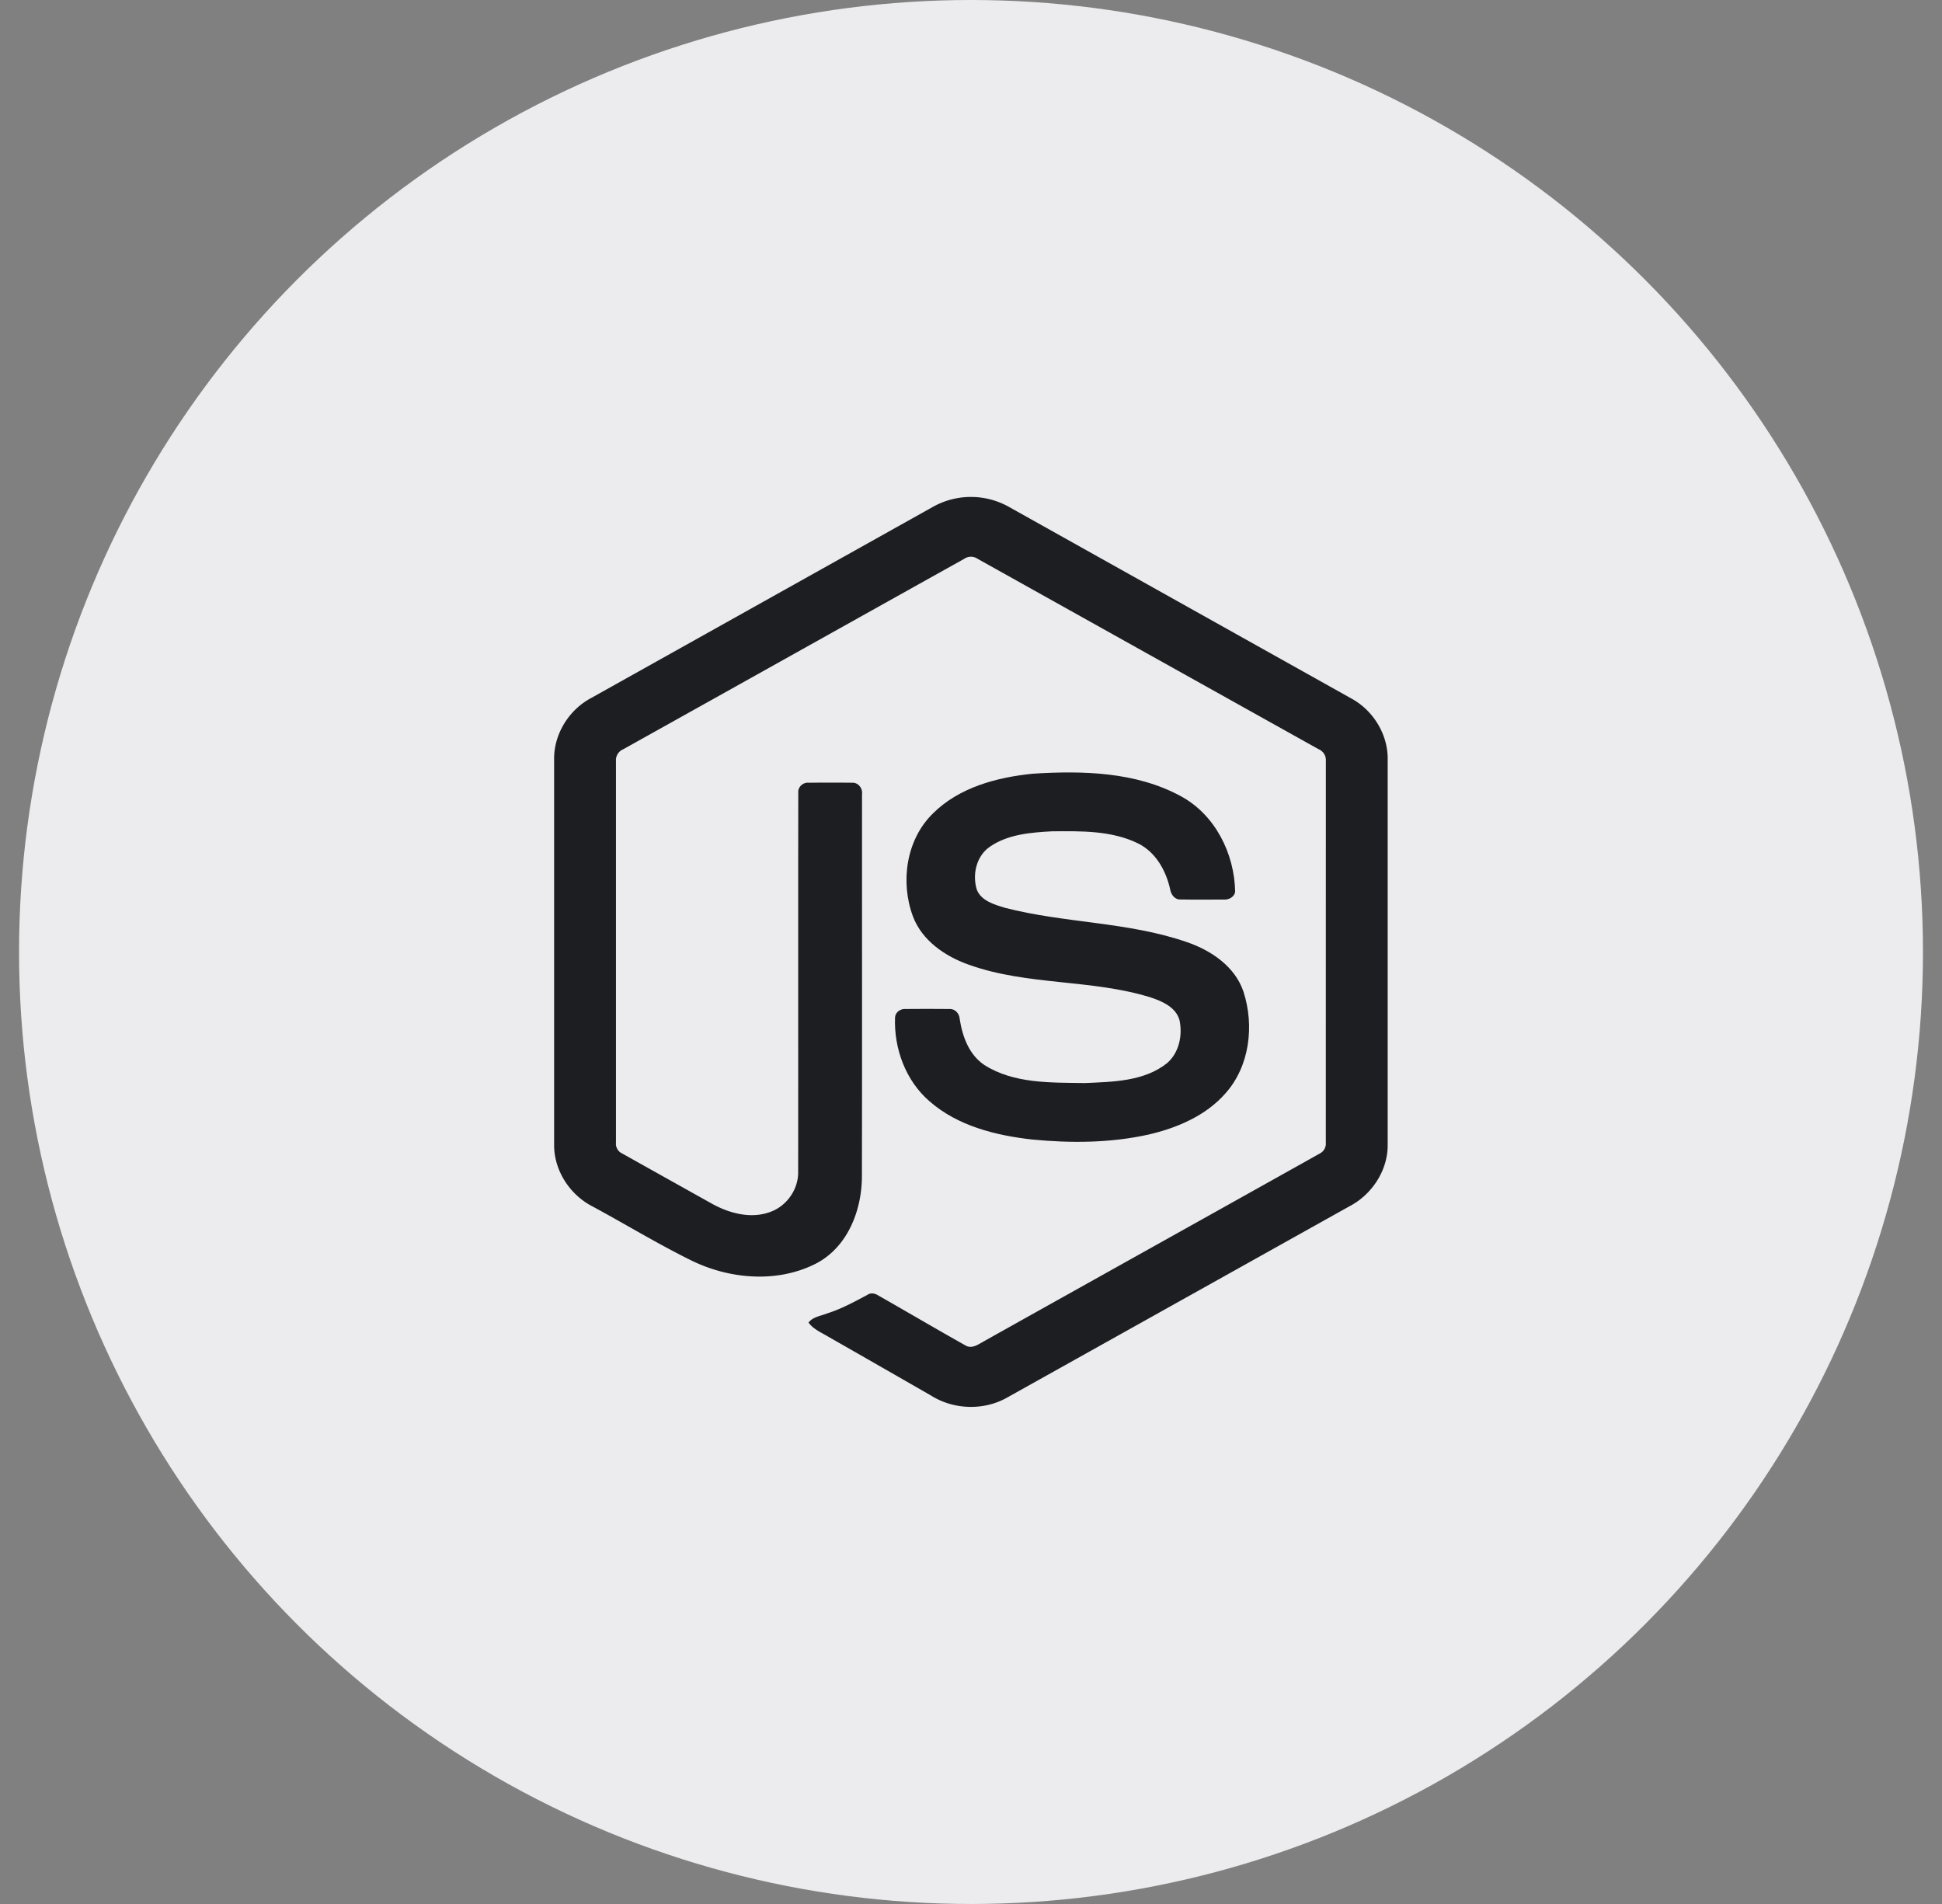
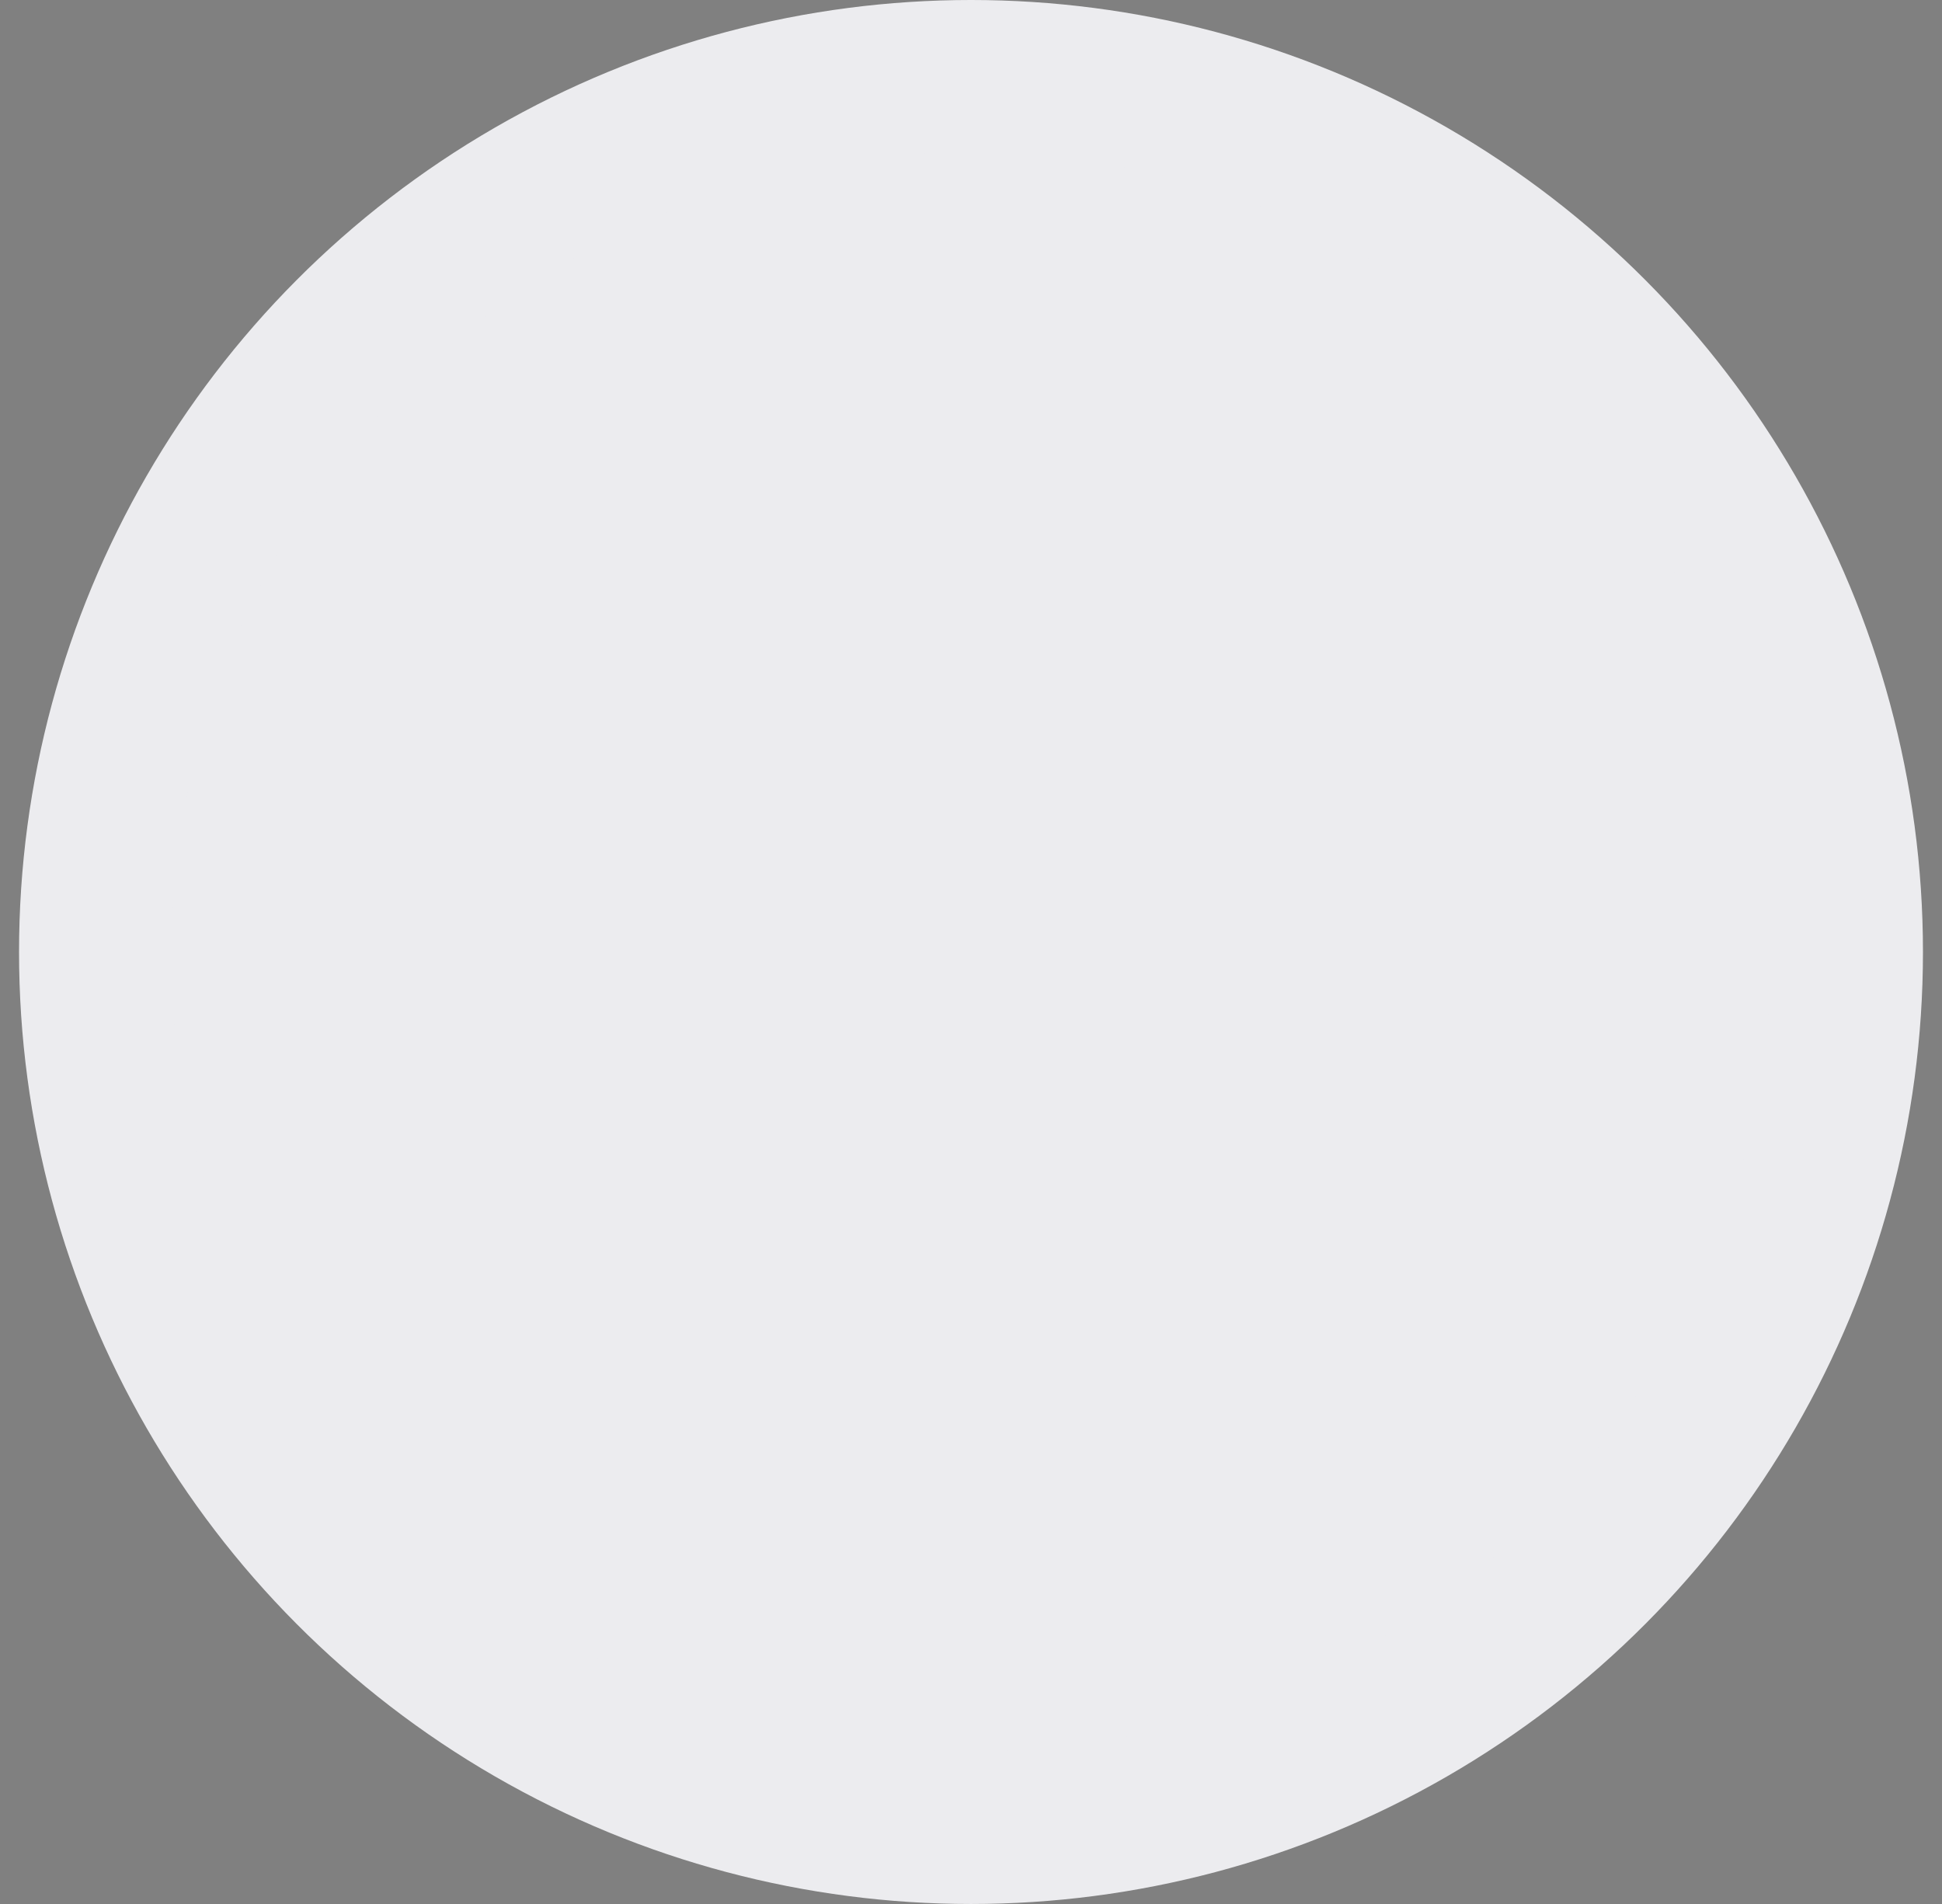
<svg xmlns="http://www.w3.org/2000/svg" width="51" height="50" fill="none">
  <rect width="100%" height="100%" fill="#808080" stroke="none" />
  <circle cx="25.5" cy="25" r="23" fill="#ECECEF" stroke="#ECECEF" stroke-width="4" />
  <g fill="#1D1E22" clip-path="url(#a)">
-     <path d="M24.51 13.305a2.04 2.04 0 0 1 1.975 0l9.02 5.047c.566.315.944.939.938 1.584v10.125c.005.672-.411 1.31-1.008 1.619l-8.988 5.022c-.61.346-1.405.32-1.997-.054q-1.348-.774-2.697-1.545c-.183-.109-.39-.195-.52-.371.115-.153.32-.172.486-.24.375-.117.72-.307 1.064-.49.087-.06.194-.037.277.015.768.437 1.53.886 2.3 1.318.165.094.332-.03.472-.108 2.941-1.647 5.886-3.287 8.826-4.934a.29.29 0 0 0 .16-.284l.001-10.021a.31.31 0 0 0-.188-.312q-4.48-2.5-8.957-5.001a.31.31 0 0 0-.352 0c-2.986 1.666-5.97 3.336-8.956 5.002a.31.31 0 0 0-.19.31V30.01a.28.28 0 0 0 .163.281q1.195.67 2.392 1.338c.449.24 1 .382 1.495.198.437-.155.743-.596.735-1.056.004-3.32-.002-6.641.003-9.961-.011-.147.13-.27.275-.255q.574-.006 1.149 0c.16-.003.27.156.25.304-.002 3.342.004 6.683-.003 10.025.001.89-.368 1.86-1.2 2.295-1.024.526-2.29.415-3.303-.09-.876-.433-1.712-.944-2.573-1.408-.598-.307-1.011-.947-1.007-1.619V19.936c-.006-.659.387-1.293.97-1.604z" />
    <path d="M27.124 20.318c1.307-.083 2.706-.05 3.882.588.91.49 1.415 1.515 1.431 2.517-.025.135-.168.21-.298.2-.38 0-.759.005-1.138-.002-.16.006-.254-.141-.274-.282-.11-.48-.373-.954-.829-1.185-.699-.347-1.51-.33-2.272-.323-.557.03-1.156.078-1.627.402-.362.245-.472.741-.343 1.14.122.287.456.38.73.465 1.574.408 3.243.367 4.788.904.64.22 1.265.645 1.484 1.308.286.89.16 1.952-.478 2.665-.517.588-1.272.907-2.024 1.081-1 .221-2.04.227-3.055.128-.956-.107-1.95-.356-2.688-1.001-.63-.542-.939-1.388-.908-2.204.007-.138.145-.234.279-.222q.573-.006 1.145 0c.153-.01.266.12.274.262.07.457.243.936.645 1.207.776.496 1.75.462 2.639.476.736-.032 1.562-.042 2.163-.524.317-.275.41-.735.325-1.13-.093-.335-.445-.49-.748-.592-1.555-.487-3.243-.31-4.782-.861-.625-.22-1.23-.633-1.47-1.269-.335-.9-.181-2.014.524-2.703.688-.686 1.68-.95 2.625-1.045" />
  </g>
  <defs>
    <clipPath id="a">
-       <path fill="#fff" d="M14.5 13h22v24h-22z" />
-     </clipPath>
+       </clipPath>
  </defs>
</svg>